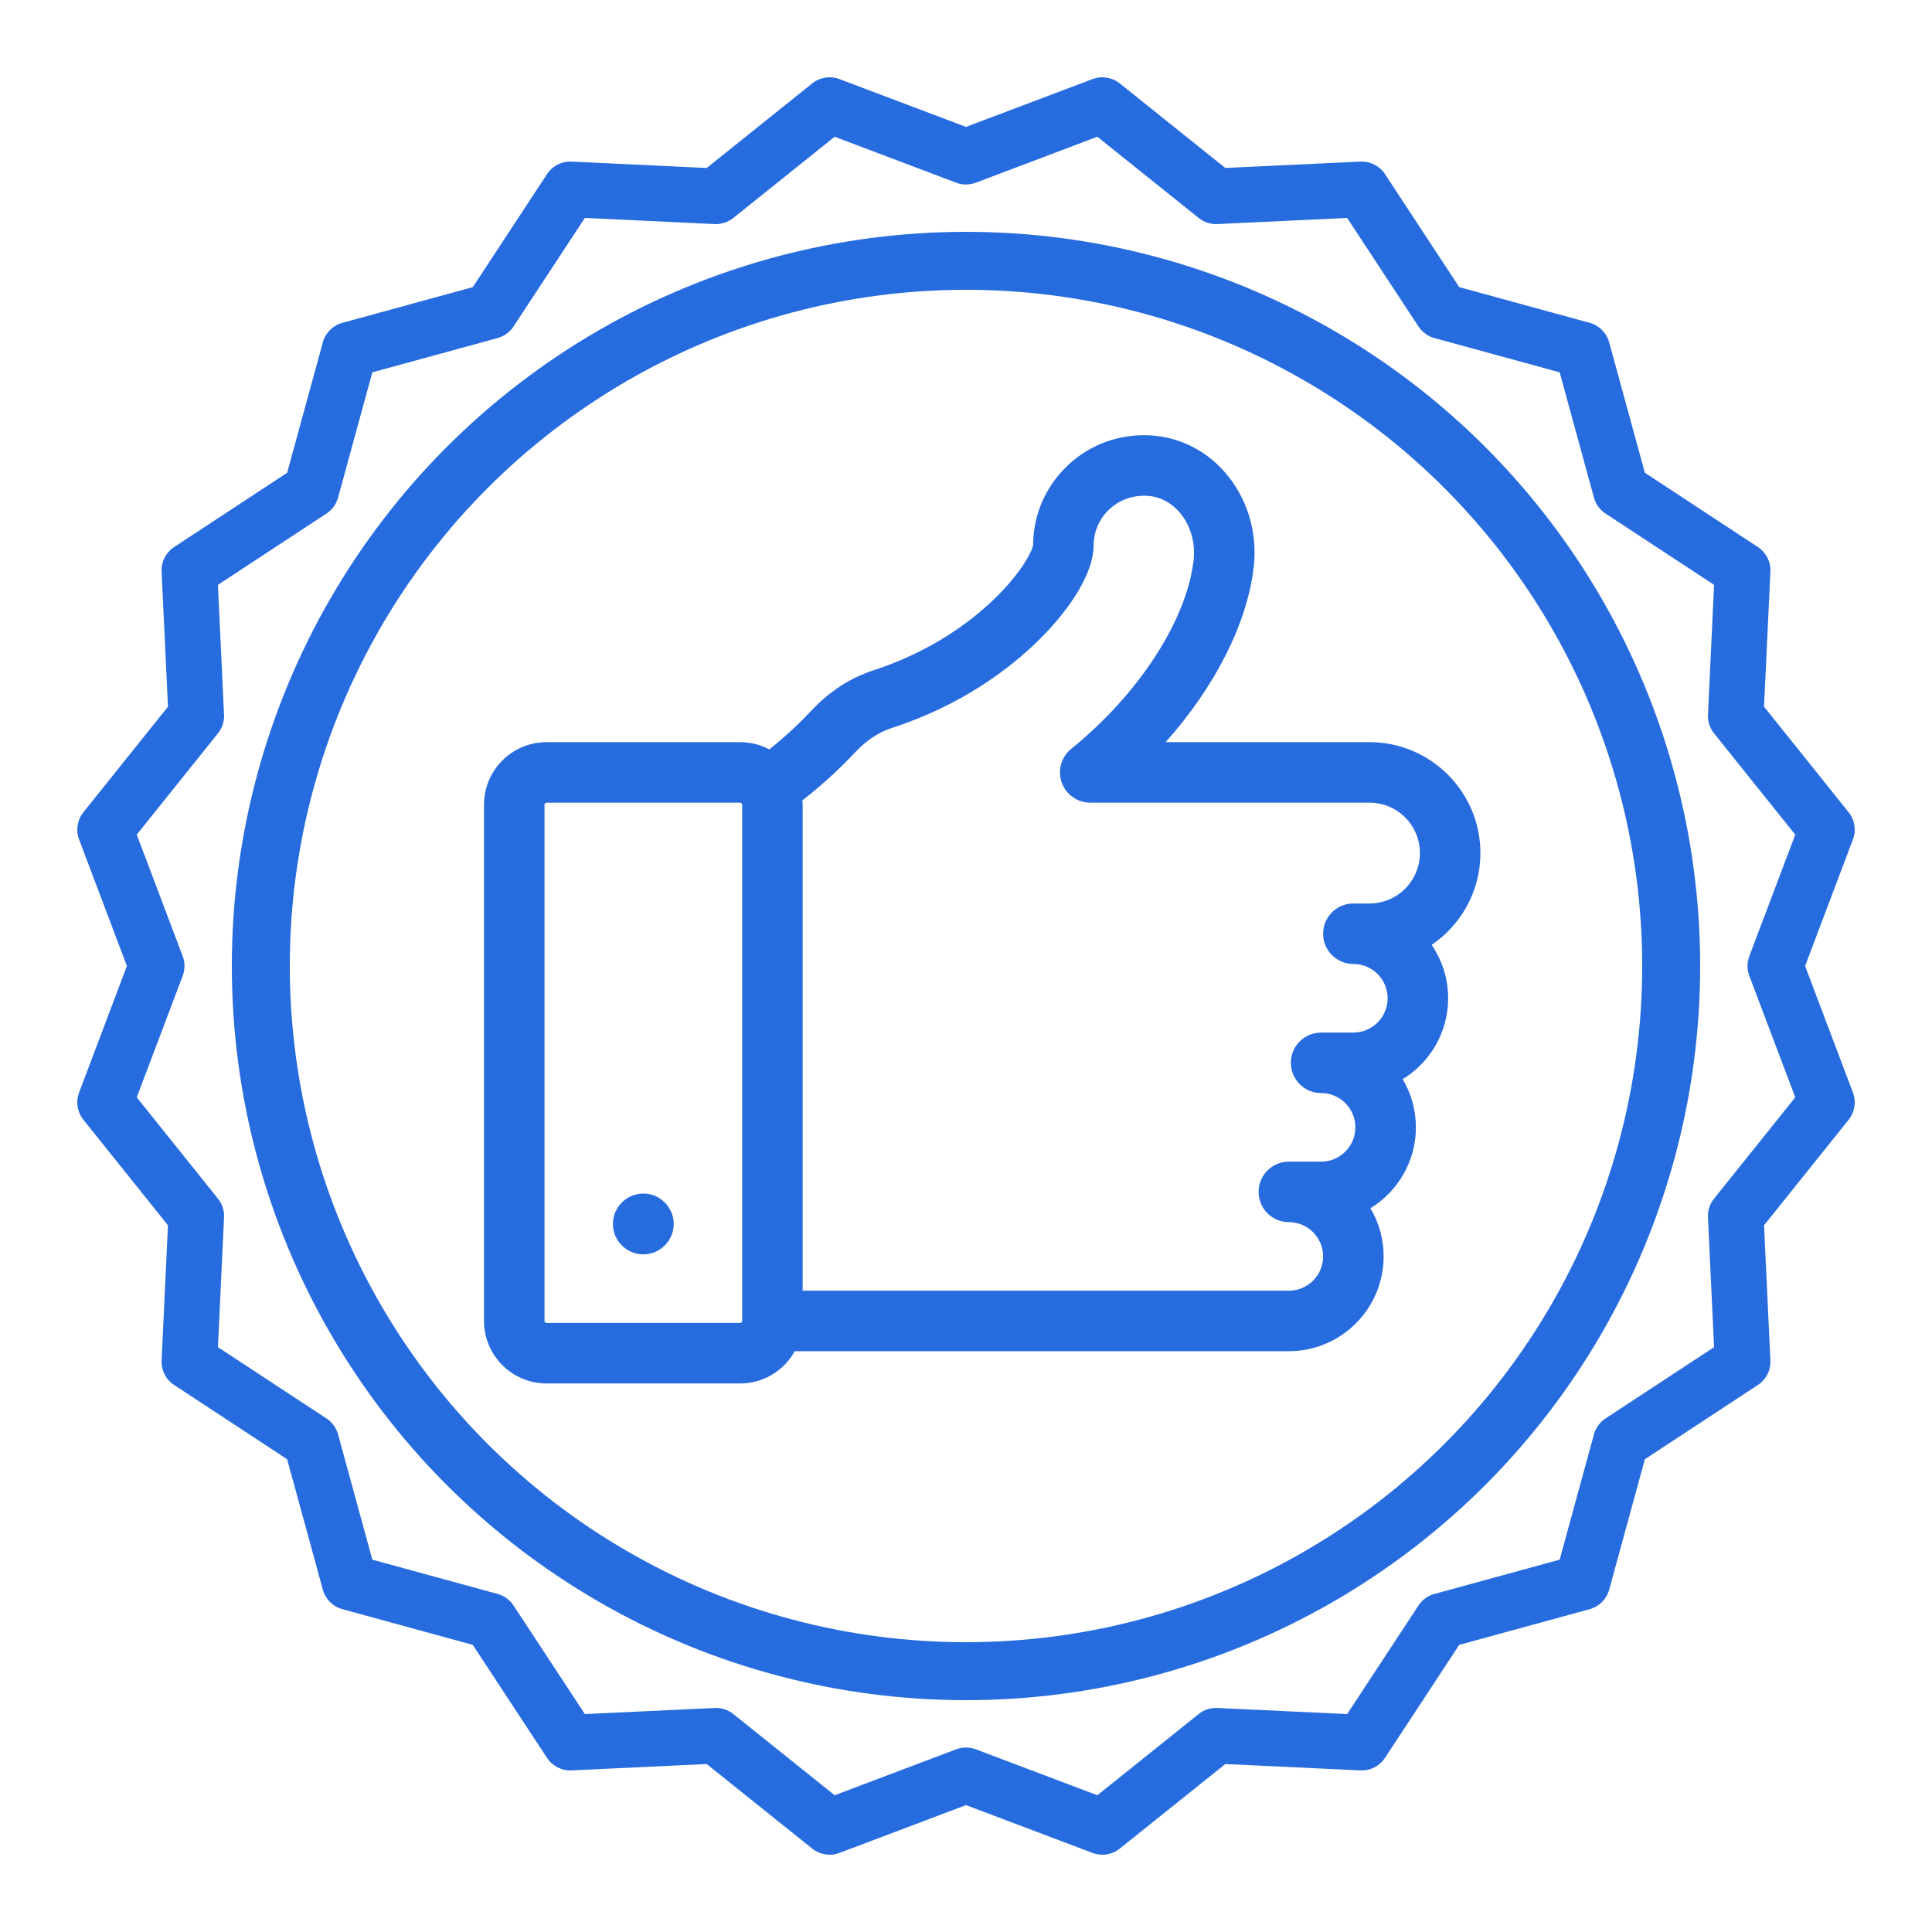
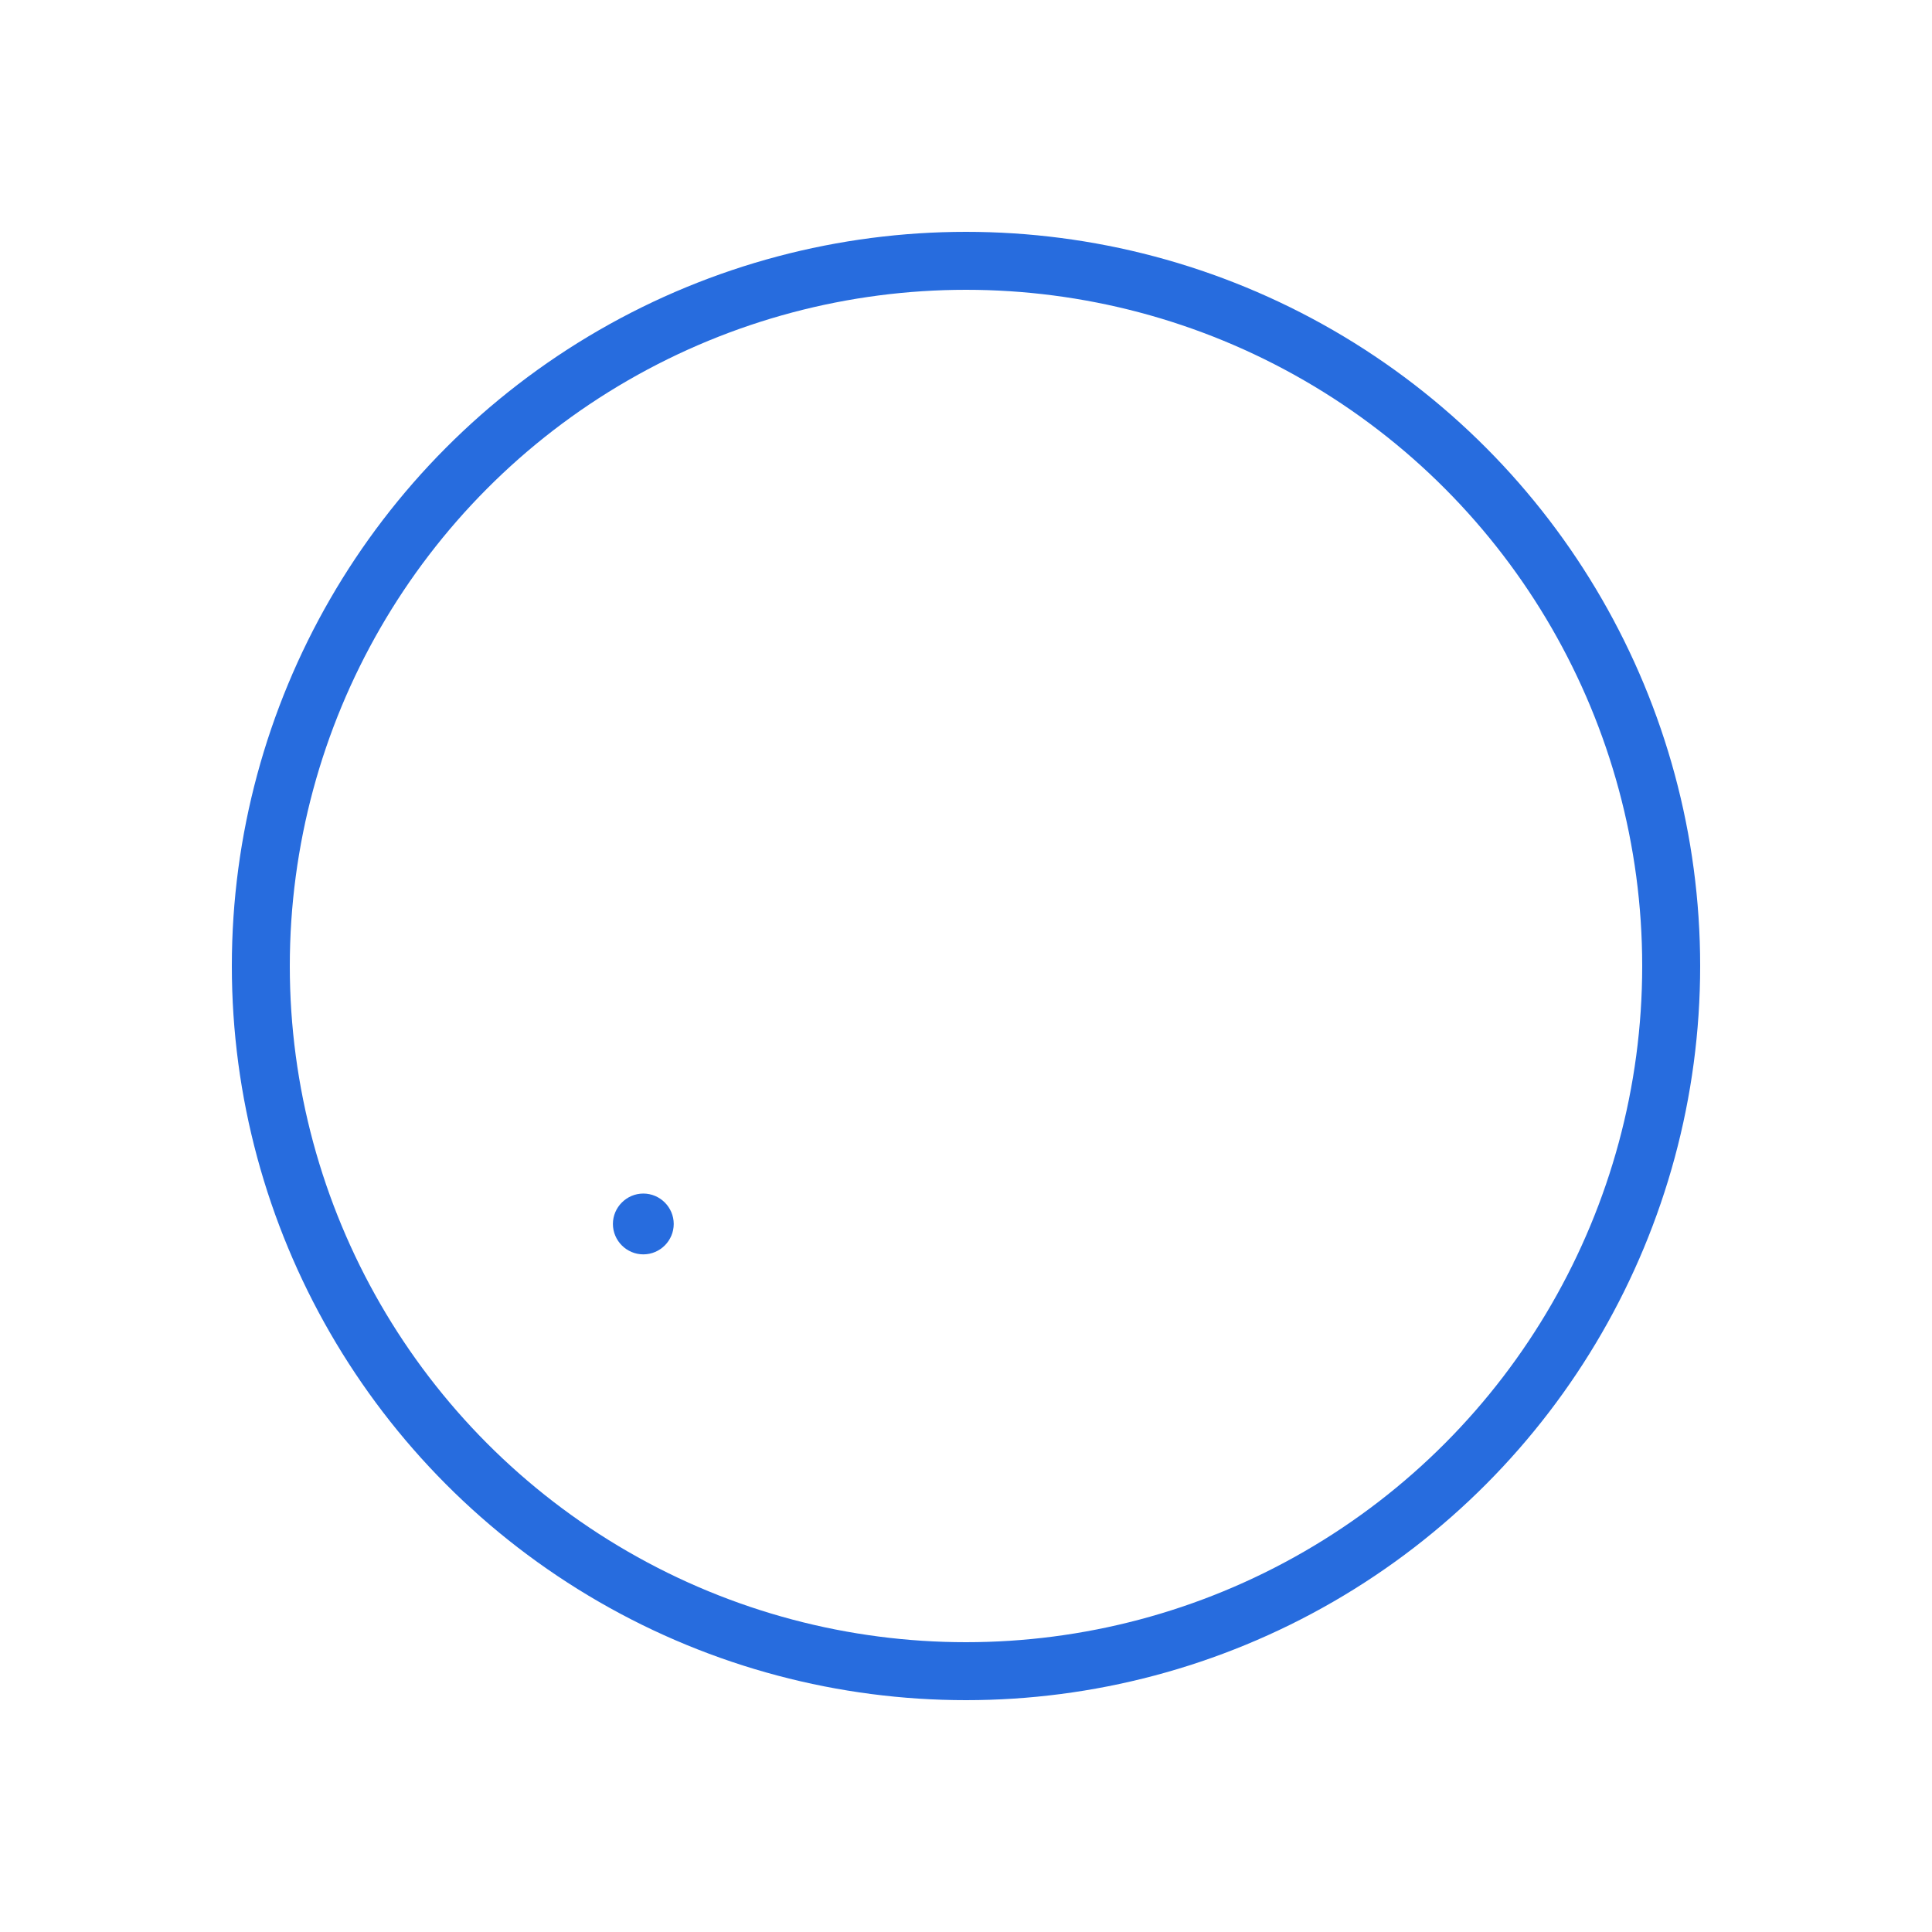
<svg xmlns="http://www.w3.org/2000/svg" width="50" height="50" viewBox="0 0 50 50" fill="none">
-   <path d="M38.313 22.077C38.313 20.494 37.026 19.207 35.443 19.207H30.167C31.449 17.766 32.286 16.125 32.448 14.654C32.547 13.755 32.269 12.863 31.686 12.206C31.153 11.605 30.424 11.27 29.633 11.263C29.624 11.263 29.615 11.263 29.606 11.263C28.841 11.263 28.123 11.557 27.582 12.094C27.04 12.631 26.74 13.346 26.736 14.109C26.709 14.277 26.415 14.852 25.695 15.537C25.107 16.097 24.09 16.867 22.588 17.354C21.999 17.546 21.46 17.898 20.988 18.401C20.74 18.665 20.369 19.029 19.909 19.395C19.684 19.275 19.427 19.207 19.154 19.207H14.144C13.252 19.207 12.526 19.933 12.526 20.825V34.186C12.526 35.078 13.252 35.804 14.144 35.804H19.154C19.763 35.804 20.293 35.466 20.569 34.969H33.355C34.708 34.969 35.808 33.869 35.808 32.516C35.808 32.061 35.684 31.635 35.467 31.269C36.172 30.838 36.643 30.061 36.643 29.176C36.643 28.721 36.519 28.295 36.302 27.929C37.007 27.498 37.478 26.72 37.478 25.835C37.478 25.323 37.32 24.848 37.051 24.454C37.812 23.937 38.313 23.064 38.313 22.077ZM35.443 23.382H35.025C34.593 23.382 34.242 23.733 34.242 24.165C34.242 24.597 34.593 24.948 35.025 24.948C35.514 24.948 35.912 25.346 35.912 25.835C35.912 26.324 35.514 26.723 35.025 26.723H34.19C33.758 26.723 33.407 27.073 33.407 27.505C33.407 27.938 33.758 28.288 34.19 28.288C34.679 28.288 35.077 28.686 35.077 29.176C35.077 29.665 34.679 30.063 34.19 30.063H33.355C32.923 30.063 32.572 30.413 32.572 30.846C32.572 31.278 32.922 31.629 33.355 31.629C33.844 31.629 34.242 32.027 34.242 32.516C34.242 33.005 33.844 33.403 33.355 33.403H20.773V22.495C20.773 22.062 20.422 23.278 19.99 23.278C19.557 23.278 19.207 22.062 19.207 22.495V34.186C19.207 34.215 19.183 34.238 19.154 34.238H14.144C14.115 34.238 14.092 34.215 14.092 34.186V20.825C14.092 20.796 14.115 20.773 14.144 20.773H19.154C19.183 20.773 19.207 20.796 19.207 20.825V22.495C19.207 22.927 19.557 23.278 19.99 23.278C20.422 23.278 20.773 22.927 20.773 22.495V20.825C20.773 20.787 20.769 20.749 20.767 20.712C21.354 20.258 21.823 19.798 22.129 19.472C22.419 19.164 22.736 18.952 23.071 18.843C24.914 18.245 26.154 17.282 26.87 16.579C27.767 15.698 28.302 14.78 28.302 14.123C28.302 13.776 28.438 13.45 28.684 13.206C28.933 12.96 29.262 12.829 29.619 12.829C30.058 12.833 30.348 13.057 30.515 13.245C30.801 13.567 30.941 14.03 30.892 14.483C30.721 16.038 29.477 17.961 27.722 19.381C27.465 19.59 27.366 19.938 27.477 20.251C27.587 20.564 27.883 20.773 28.215 20.773H35.442C36.162 20.773 36.747 21.358 36.747 22.077C36.747 22.797 36.162 23.382 35.443 23.382Z" fill="#276CDE" />
  <path d="M16.649 30.889C16.217 30.889 15.862 31.244 15.862 31.676C15.862 32.109 16.217 32.463 16.649 32.463C17.082 32.463 17.436 32.109 17.436 31.676C17.436 31.244 17.082 30.889 16.649 30.889Z" fill="#276CDE" />
-   <path d="M46.716 25L47.953 21.726C48.044 21.488 48.001 21.22 47.842 21.021L45.653 18.289L45.818 14.793C45.83 14.539 45.707 14.297 45.494 14.157L42.569 12.235L41.645 8.859C41.578 8.614 41.386 8.422 41.141 8.355L37.765 7.431L35.843 4.506C35.703 4.293 35.461 4.17 35.207 4.182L31.711 4.347L28.979 2.158C28.78 1.999 28.512 1.957 28.274 2.047L25 3.284L21.726 2.047C21.488 1.957 21.22 1.999 21.021 2.158L18.289 4.347L14.793 4.182C14.537 4.17 14.297 4.293 14.157 4.506L12.236 7.431L8.859 8.355C8.614 8.422 8.422 8.614 8.355 8.859L7.431 12.236L4.506 14.157C4.293 14.297 4.17 14.539 4.182 14.793L4.347 18.289L2.158 21.021C1.999 21.22 1.957 21.488 2.047 21.726L3.284 25L2.047 28.274C1.956 28.512 1.999 28.78 2.158 28.979L4.347 31.711L4.182 35.207C4.17 35.461 4.293 35.703 4.506 35.843L7.431 37.765L8.355 41.141C8.422 41.386 8.614 41.578 8.859 41.645L12.235 42.569L14.157 45.494C14.297 45.707 14.539 45.83 14.793 45.818L18.289 45.653L21.021 47.842C21.22 48.001 21.488 48.044 21.726 47.953L25 46.716L28.274 47.953C28.357 47.985 28.443 48 28.529 48C28.69 48 28.849 47.946 28.979 47.842L31.711 45.653L35.207 45.818C35.462 45.83 35.703 45.707 35.843 45.494L37.765 42.569L41.141 41.645C41.386 41.578 41.578 41.386 41.645 41.141L42.569 37.765L45.494 35.843C45.707 35.703 45.83 35.461 45.818 35.207L45.653 31.711L47.842 28.979C48.001 28.78 48.044 28.512 47.953 28.274L46.716 25ZM45.272 25.255L46.461 28.399L44.359 31.022C44.249 31.159 44.193 31.331 44.202 31.507L44.36 34.864L41.55 36.71C41.404 36.806 41.297 36.953 41.251 37.122L40.364 40.364L37.122 41.251C36.953 41.297 36.806 41.404 36.71 41.55L34.864 44.36L31.507 44.202C31.331 44.193 31.159 44.249 31.022 44.359L28.399 46.461L25.255 45.272C25.173 45.242 25.086 45.226 25 45.226C24.914 45.226 24.827 45.242 24.745 45.272L21.601 46.461L18.978 44.359C18.841 44.249 18.668 44.193 18.493 44.202L15.136 44.36L13.29 41.55C13.194 41.404 13.047 41.297 12.878 41.251L9.636 40.364L8.749 37.122C8.703 36.953 8.596 36.806 8.45 36.71L5.64 34.864L5.798 31.507C5.807 31.331 5.751 31.159 5.641 31.022L3.539 28.399L4.728 25.255C4.79 25.091 4.79 24.91 4.728 24.745L3.539 21.601L5.641 18.978C5.751 18.841 5.807 18.669 5.798 18.493L5.64 15.136L8.45 13.29C8.596 13.194 8.703 13.047 8.749 12.878L9.636 9.636L12.878 8.749C13.047 8.703 13.194 8.596 13.29 8.45L15.136 5.64L18.493 5.799C18.668 5.807 18.841 5.751 18.978 5.641L21.601 3.539L24.745 4.728C24.91 4.79 25.091 4.79 25.255 4.728L28.399 3.539L31.022 5.641C31.159 5.751 31.332 5.807 31.507 5.799L34.864 5.64L36.71 8.45C36.806 8.596 36.953 8.703 37.122 8.749L40.364 9.636L41.251 12.878C41.297 13.047 41.404 13.194 41.55 13.29L44.36 15.136L44.202 18.493C44.193 18.669 44.249 18.841 44.359 18.978L46.461 21.601L45.272 24.745C45.211 24.91 45.21 25.091 45.272 25.255Z" fill="#276CDE" />
  <circle cx="25" cy="25" r="18.25" stroke="#276CDE" stroke-width="1.5" />
</svg>